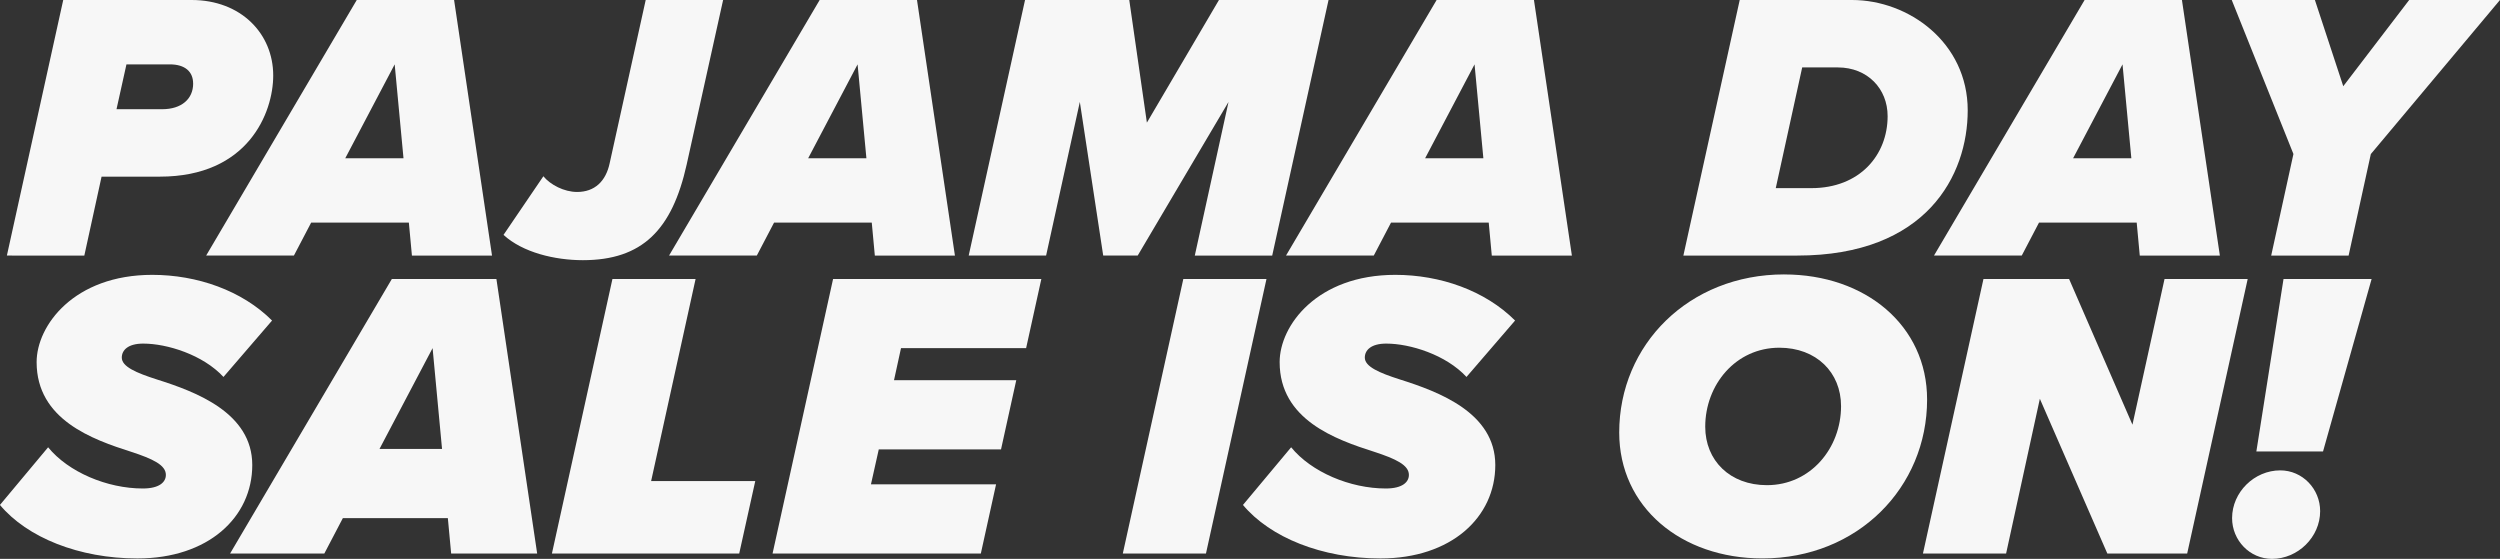
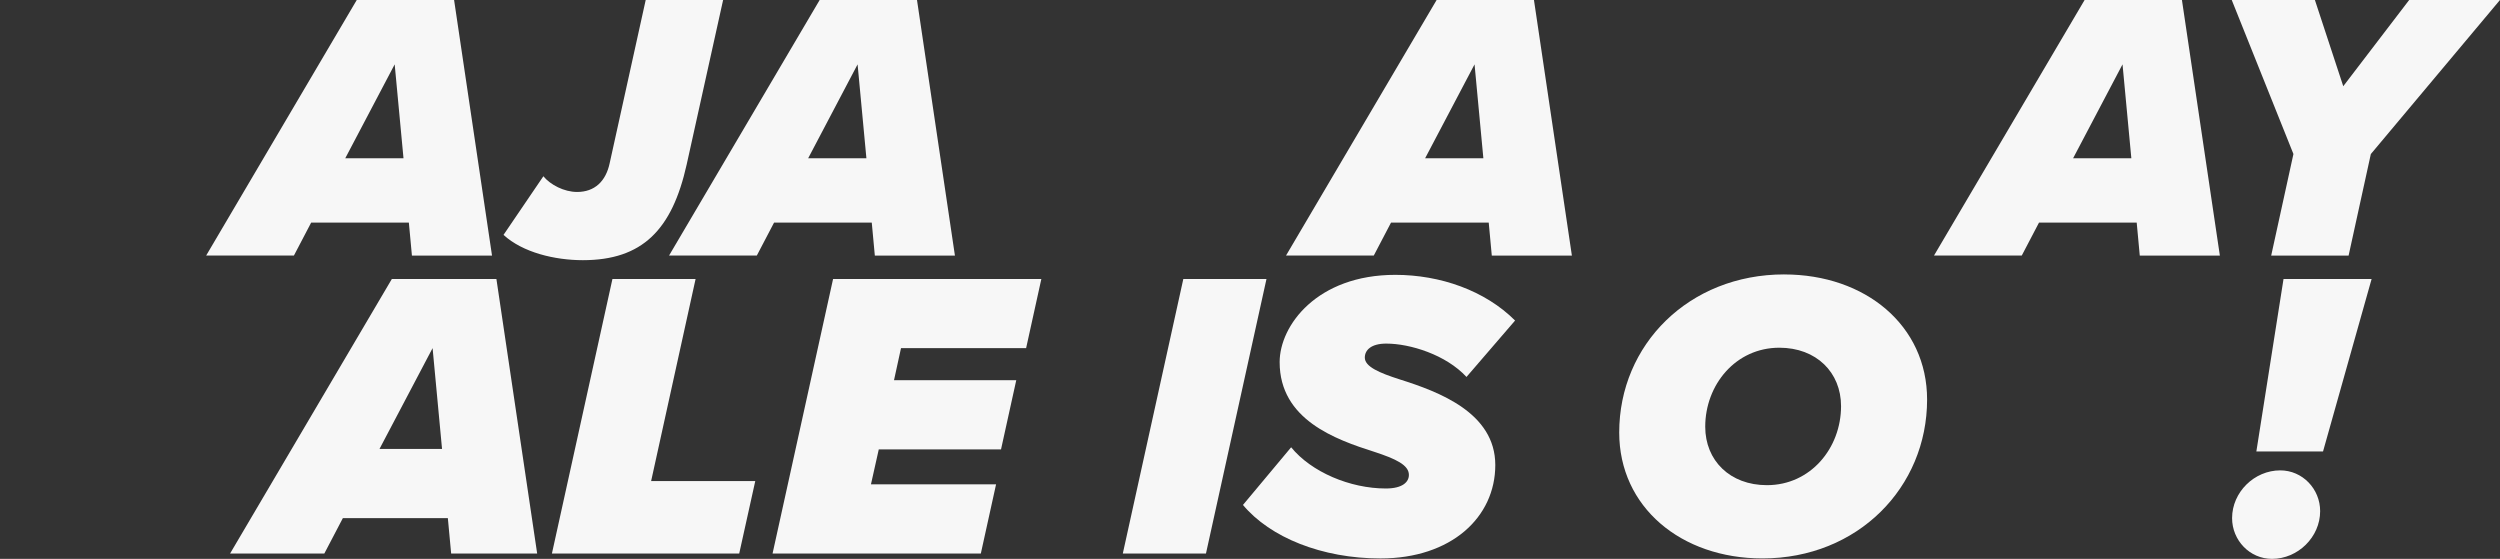
<svg xmlns="http://www.w3.org/2000/svg" id="Layer_2" viewBox="0 0 856.82 191.54">
  <rect x="0" y="0" width="856.82" height="191.54" fill="#333333" stroke="none" />
  <defs>
    <style>.cls-1{fill:#f7f7f7;}</style>
  </defs>
  <g id="Layer_1-2">
-     <path class="cls-1" d="M21.67,0h44c16.94,0,27.97,11.56,27.97,25.87,0,12.74-8.54,34.67-38.87,34.67h-19.96l-5.91,27.05H2.36L21.67,0ZM66.19,28.63c0-4.07-2.76-6.57-8.01-6.57h-14.84l-3.41,15.37h15.63c6.7,0,10.64-3.55,10.64-8.8Z" />
    <path class="cls-1" d="M140.13,76.3h-33.49l-5.91,11.29h-30.08L122.27,0h33.36l13,87.6h-27.45l-1.05-11.29ZM118.33,54.24h19.96l-3.02-32.18-16.94,32.18Z" />
    <path class="cls-1" d="M186.23,60.41c2.36,2.89,7.09,5.38,11.56,5.38,6.04,0,9.85-3.68,11.16-9.85L221.3,0h26.53l-12.48,56.34c-4.99,22.46-15.23,32.83-35.59,32.83-9.59,0-20.62-2.63-27.19-8.67l13.66-20.09Z" />
    <path class="cls-1" d="M298.78,76.3h-33.49l-5.91,11.29h-30.08L280.92,0h33.36l13,87.6h-27.45l-1.05-11.29ZM276.98,54.24h19.96l-3.02-32.18-16.94,32.18Z" />
-     <path class="cls-1" d="M421.05,34.93l-31.13,52.66h-11.82l-8.01-52.66-11.56,52.66h-26.53L351.31,0h35.72l6.04,42.03L417.77,0h37.56l-19.31,87.6h-26.53l11.56-52.66Z" />
    <path class="cls-1" d="M510.23,76.3h-33.49l-5.91,11.29h-30.08L492.37,0h33.36l13,87.6h-27.45l-1.05-11.29ZM488.43,54.24h19.96l-3.02-32.18-16.94,32.18Z" />
-     <path class="cls-1" d="M674.39,37.82c0,22.2-14.05,49.77-58.44,49.77h-39.01L596.25,0h38.48c19.44,0,39.66,14.58,39.66,37.82ZM646.94,39.79c0-9.32-6.83-16.68-17.07-16.68h-12.21l-9.06,41.37h12.21c16.55,0,26.13-11.29,26.13-24.69Z" />
    <path class="cls-1" d="M732.31,76.3h-33.49l-5.91,11.29h-30.08L714.45,0h33.36l13,87.6h-27.45l-1.05-11.29ZM710.51,54.24h19.96l-3.02-32.18-16.94,32.18Z" />
    <path class="cls-1" d="M786.03,52.8L764.88,0h28.5l9.72,29.55,22.59-29.55h31.12l-44.26,52.8-7.62,34.8h-26.53l7.62-34.8Z" />
-     <path class="cls-1" d="M16.5,153.31c6.91,8.46,20.17,14.11,32.45,14.11,5.78,0,7.9-2.26,7.9-4.66,0-3.39-4.51-5.5-11.85-7.9-13.26-4.23-32.45-11-32.45-30.75,0-12.56,12.84-29.91,39.64-29.91,15.38,0,30.75,5.36,41.05,15.66l-16.65,19.33c-7.05-7.62-19.33-11.43-27.51-11.43-5.22,0-7.34,2.26-7.34,4.8,0,3.1,4.94,5.22,11.99,7.48,13.4,4.23,32.73,11.43,32.73,29.34s-15.09,32.02-39.36,32.02c-20.03,0-37.81-7.19-47.12-18.34l16.5-19.75Z" />
    <path class="cls-1" d="M153.48,177.57h-35.97l-6.35,12.13h-32.3l55.44-94.09h35.83l13.97,94.09h-29.48l-1.13-12.13ZM130.06,153.87h21.44l-3.24-34.56-18.2,34.56Z" />
    <path class="cls-1" d="M209.9,95.61h28.5l-15.24,69.26h35.69l-5.5,24.83h-64.19l20.74-94.09Z" />
    <path class="cls-1" d="M285.52,95.61h71.38l-5.22,23.7h-42.88l-2.4,11h41.9l-5.22,23.7h-41.9l-2.68,11.99h42.88l-5.22,23.7h-71.38l20.74-94.09Z" />
    <path class="cls-1" d="M405.56,95.61h28.5l-20.74,94.09h-28.5l20.74-94.09Z" />
    <path class="cls-1" d="M442.52,153.31c6.91,8.46,20.17,14.11,32.45,14.11,5.78,0,7.9-2.26,7.9-4.66,0-3.39-4.51-5.5-11.85-7.9-13.26-4.23-32.45-11-32.45-30.75,0-12.56,12.84-29.91,39.64-29.91,15.38,0,30.75,5.36,41.05,15.66l-16.65,19.33c-7.05-7.62-19.33-11.43-27.51-11.43-5.22,0-7.34,2.26-7.34,4.8,0,3.1,4.94,5.22,11.99,7.48,13.4,4.23,32.73,11.43,32.73,29.34s-15.09,32.02-39.36,32.02c-20.03,0-37.81-7.19-47.12-18.34l16.5-19.75Z" />
    <path class="cls-1" d="M611.52,94.06c27.79,0,48.95,17.49,48.95,42.88,0,30.05-23.7,54.45-56.43,54.45-27.93,0-49.09-17.63-49.09-43.17,0-30.05,23.84-54.17,56.57-54.17ZM609.82,119.17c-14.95,0-25.39,12.7-25.39,27.08,0,11.57,8.46,20.03,21.16,20.03,14.95,0,25.39-12.7,25.39-27.08,0-11.57-8.46-20.03-21.16-20.03Z" />
-     <path class="cls-1" d="M699.12,136.66l-11.57,53.04h-28.5l20.74-94.09h29.34l21.72,49.94,11-49.94h28.5l-20.74,94.09h-27.37l-23.13-53.04Z" />
    <path class="cls-1" d="M781.5,161.21c7.62,0,13.68,6.35,13.68,13.97,0,8.89-7.62,16.36-16.5,16.36-7.62,0-13.68-6.35-13.68-13.97,0-8.89,7.62-16.36,16.5-16.36ZM782.63,95.61h30.19l-16.65,59.11h-22.85l9.31-59.11Z" />
  </g>
</svg>